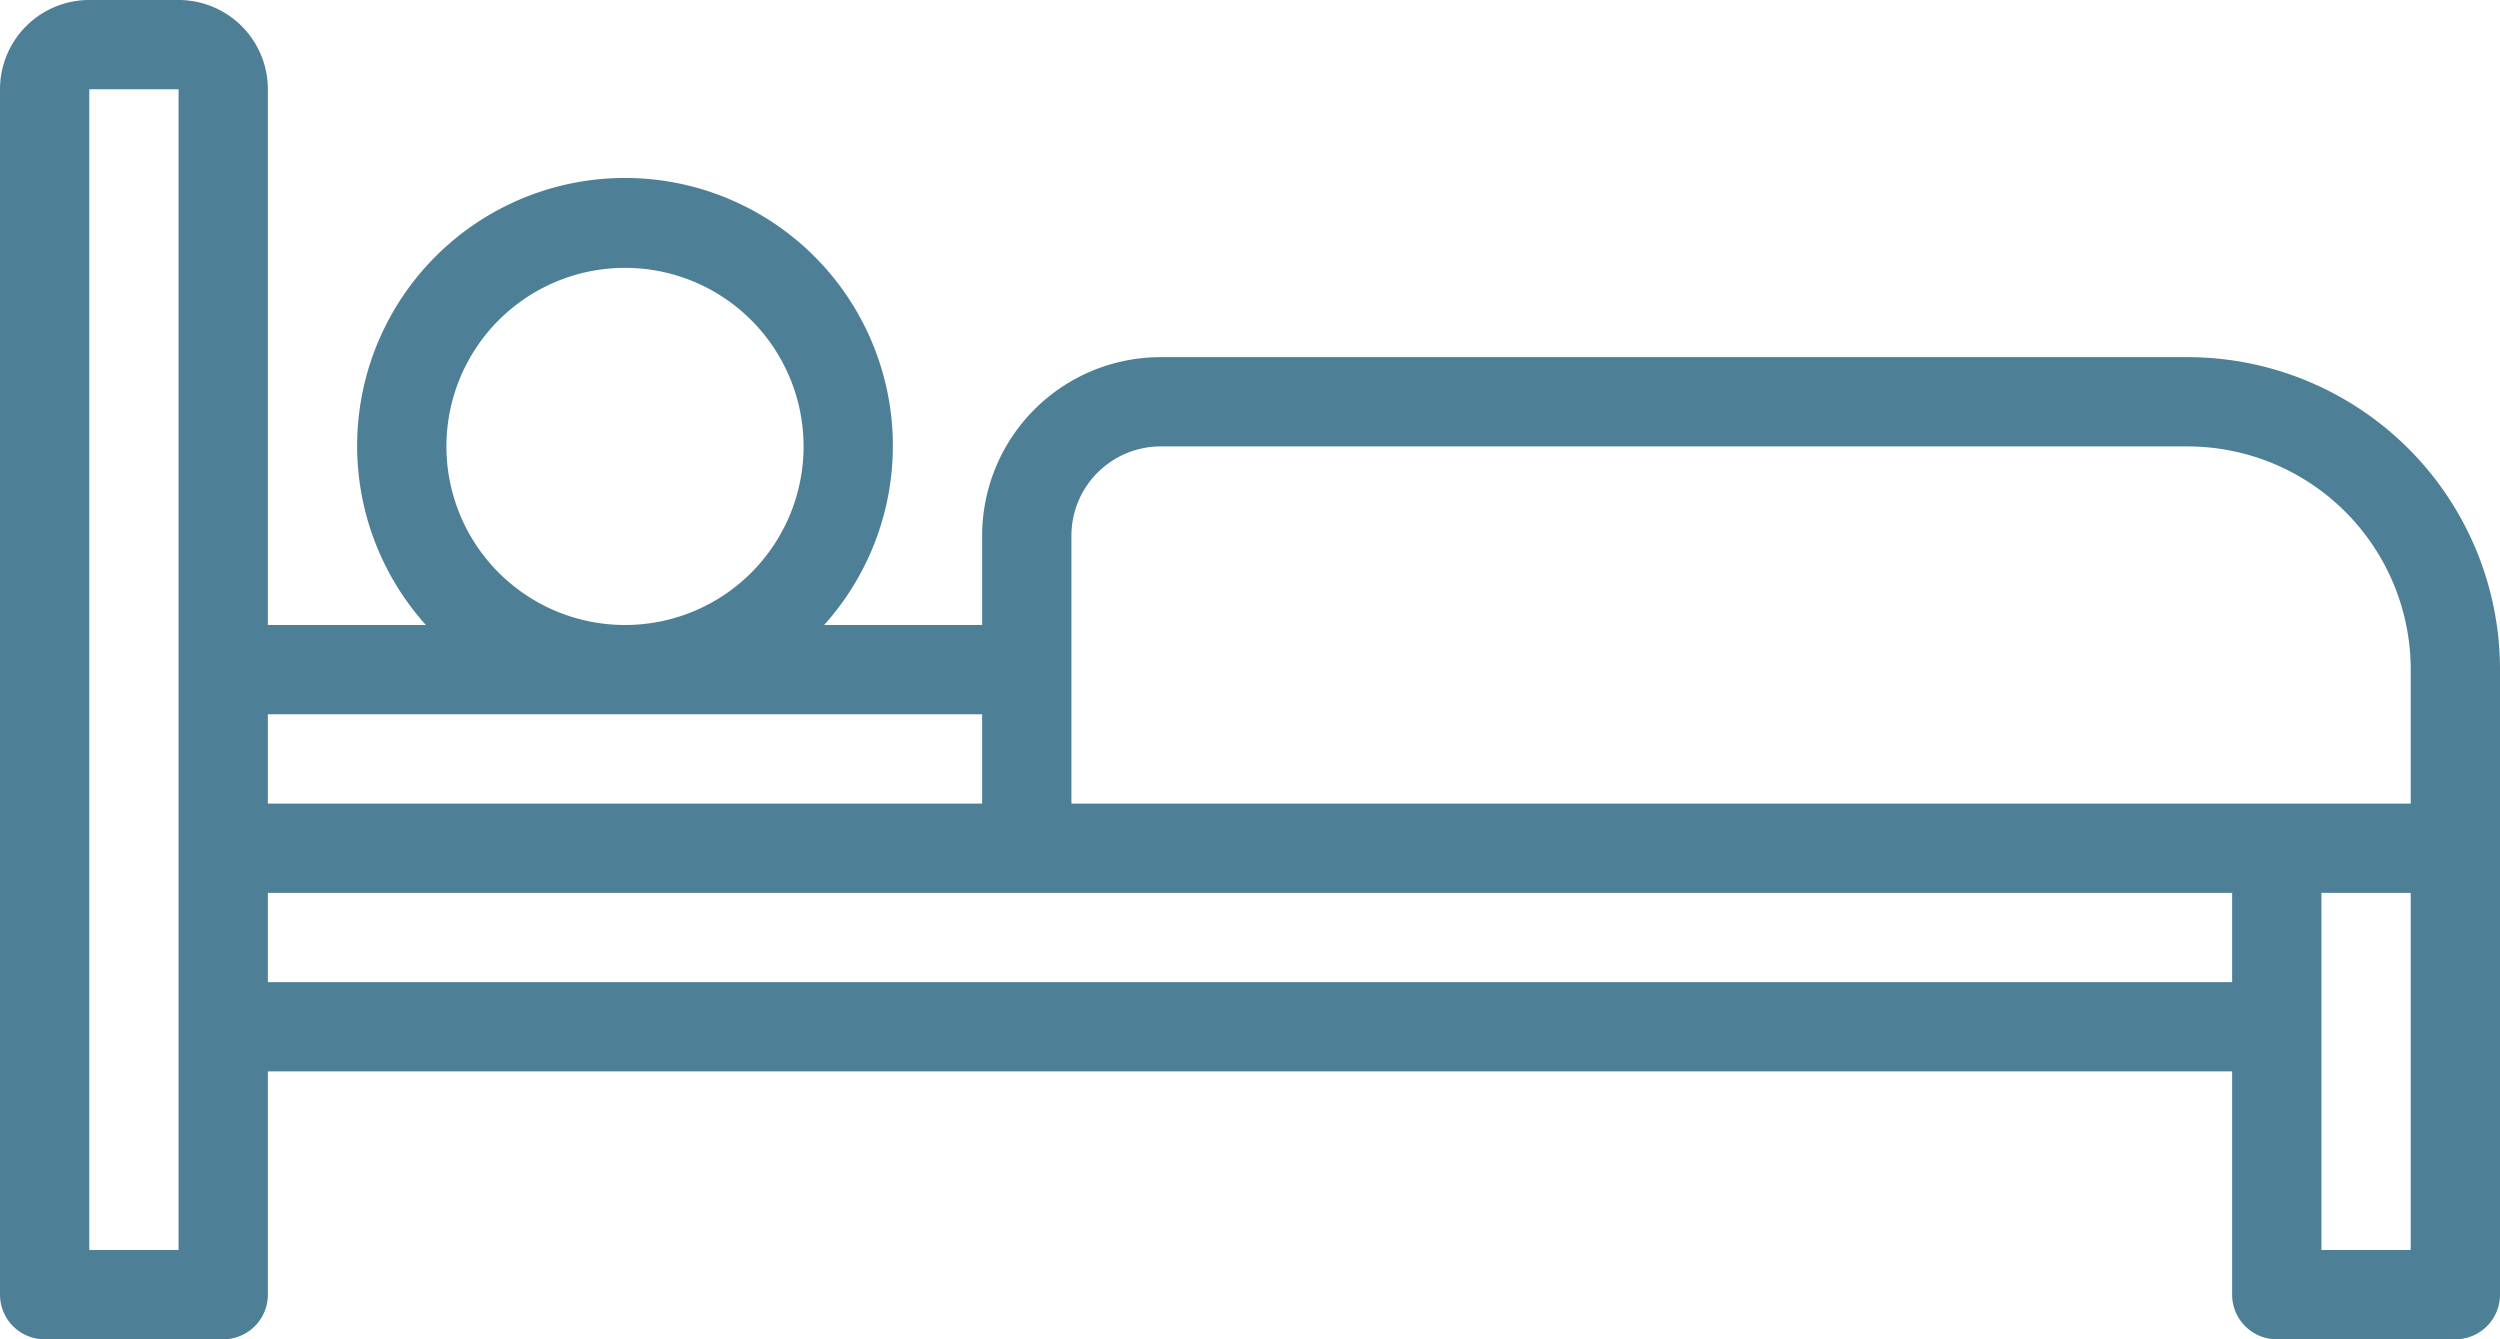
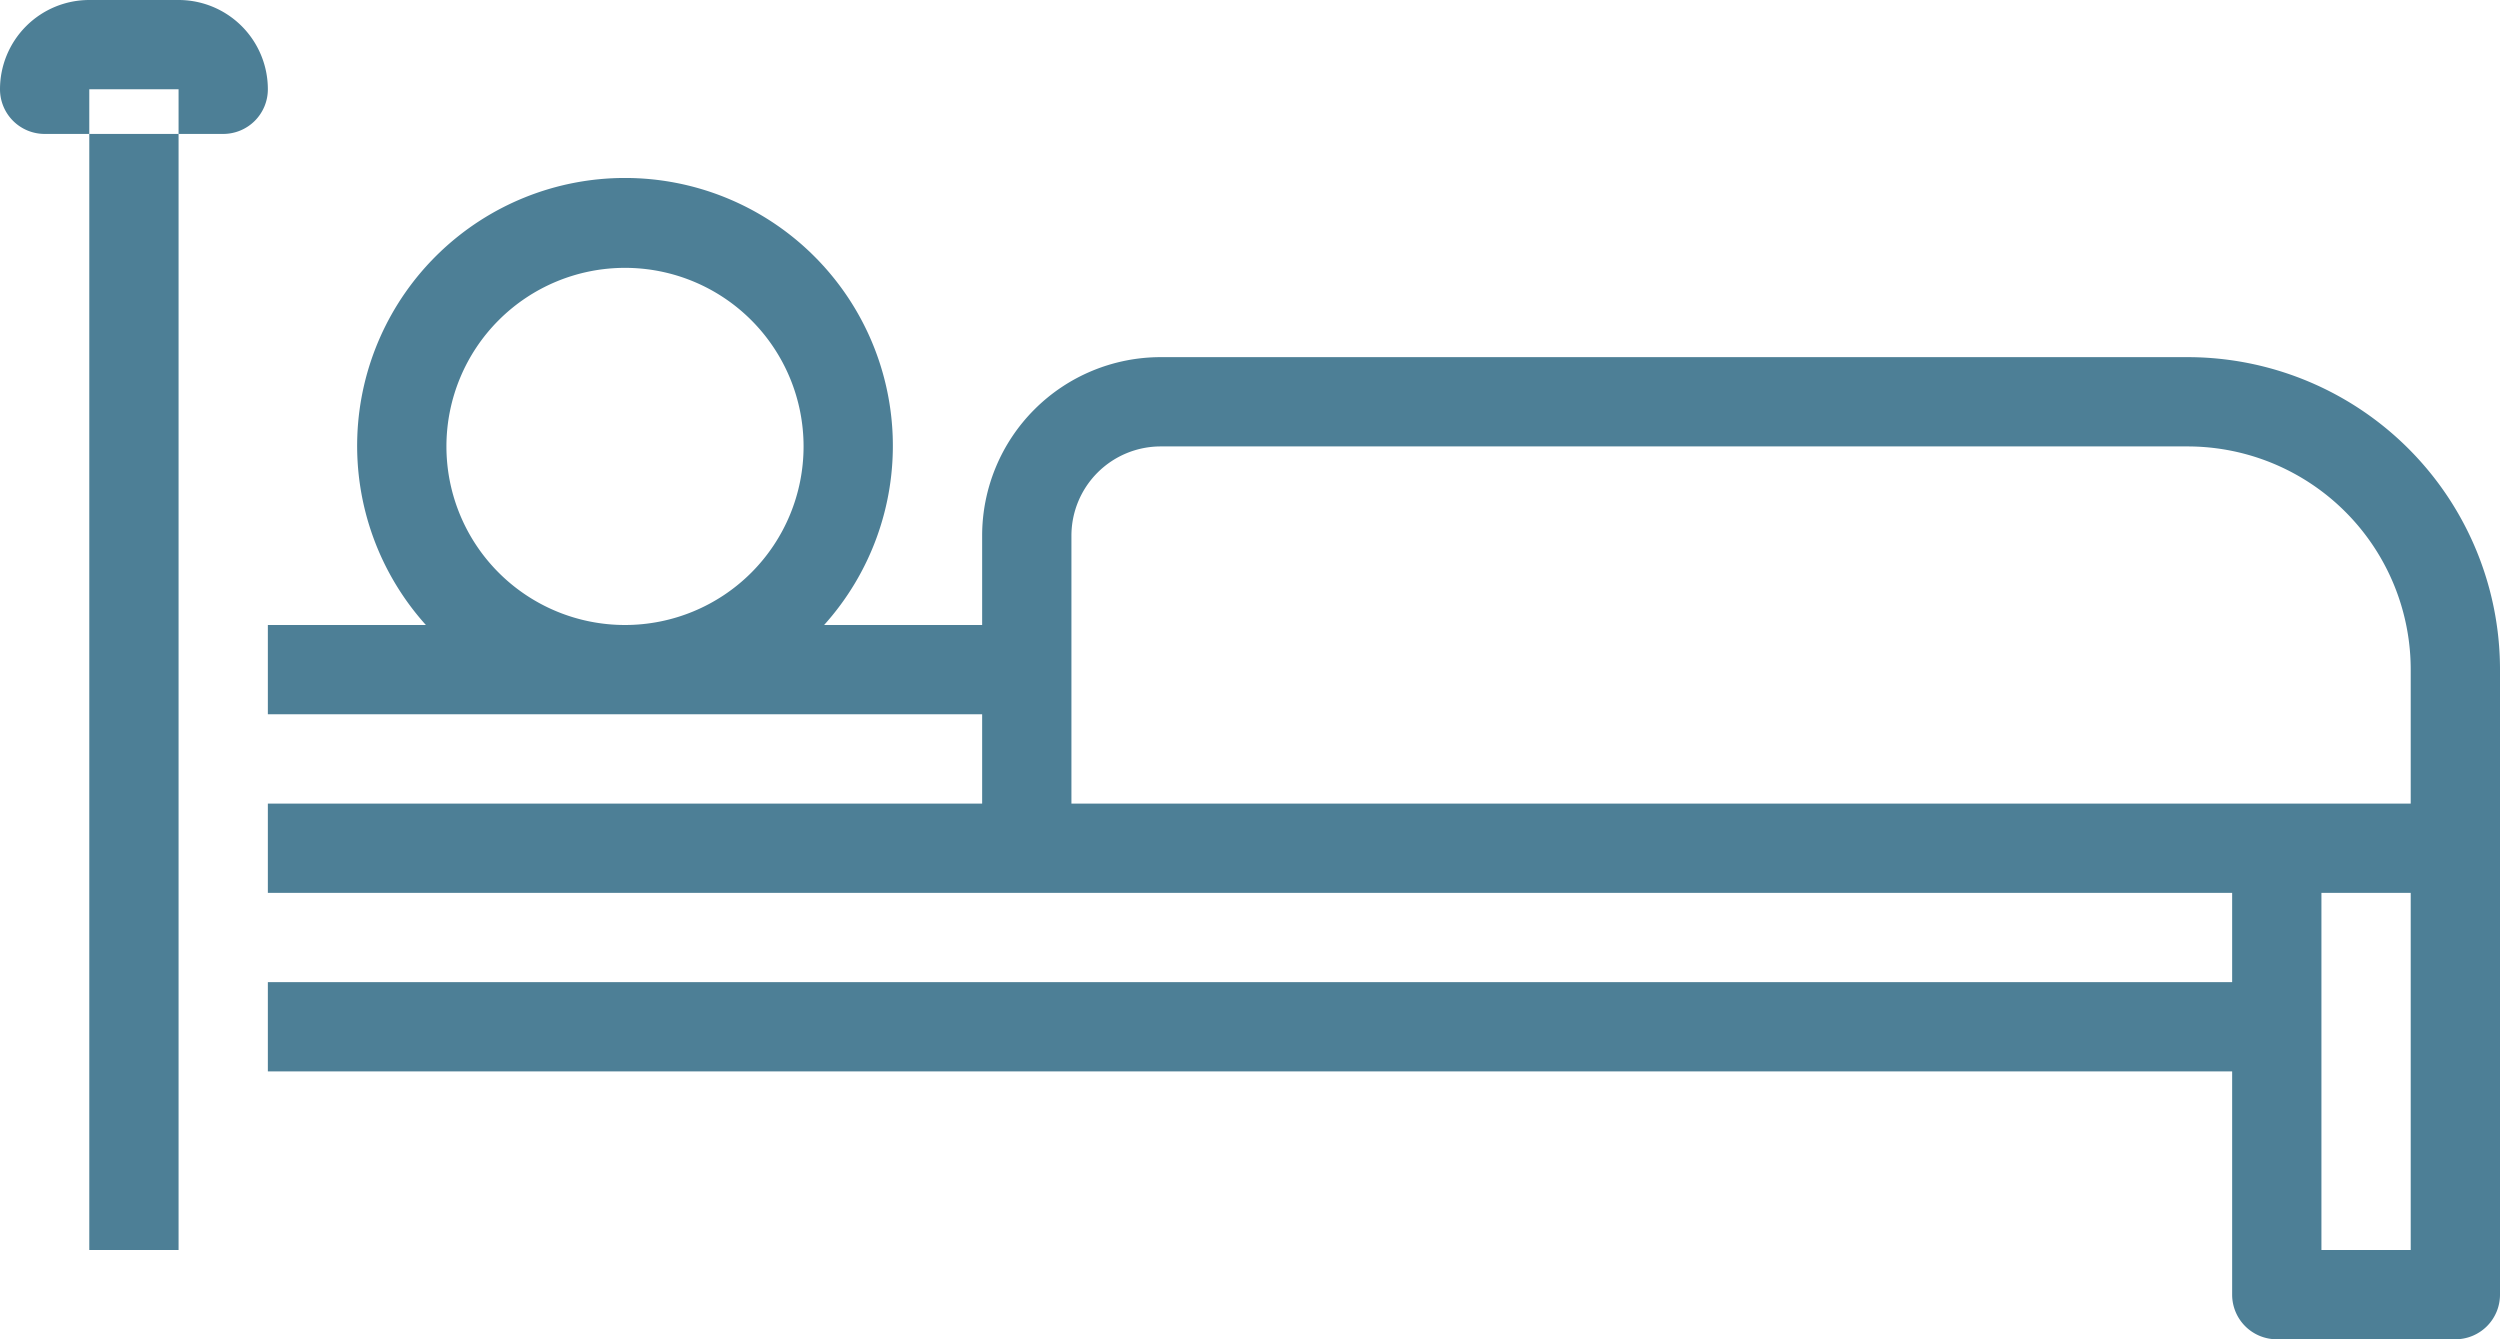
<svg xmlns="http://www.w3.org/2000/svg" fill="#4d7f96" height="30" preserveAspectRatio="xMidYMid meet" version="1" viewBox="4.0 17.0 56.0 30.0" width="56" zoomAndPan="magnify">
  <g data-name="Layer 1" id="change1_1">
-     <path d="M53,25H30a4,4,0,0,0-4,4v2H22.46a6,6,0,1,0-8.92,0H10V19a2,2,0,0,0-2-2H6a2,2,0,0,0-2,2V46a1,1,0,0,0,1,1H9a1,1,0,0,0,1-1V41H54v5a1,1,0,0,0,1,1h4a1,1,0,0,0,1-1V32A7,7,0,0,0,53,25ZM28,29a2,2,0,0,1,2-2H53a5,5,0,0,1,5,5v3H28V29ZM14,27a4,4,0,1,1,4,4A4,4,0,0,1,14,27Zm12,6v2H10V33ZM8,45H6V19H8Zm2-6V37H54v2Zm48,6H56V37h2Z" />
+     <path d="M53,25H30a4,4,0,0,0-4,4v2H22.46a6,6,0,1,0-8.92,0H10V19a2,2,0,0,0-2-2H6a2,2,0,0,0-2,2a1,1,0,0,0,1,1H9a1,1,0,0,0,1-1V41H54v5a1,1,0,0,0,1,1h4a1,1,0,0,0,1-1V32A7,7,0,0,0,53,25ZM28,29a2,2,0,0,1,2-2H53a5,5,0,0,1,5,5v3H28V29ZM14,27a4,4,0,1,1,4,4A4,4,0,0,1,14,27Zm12,6v2H10V33ZM8,45H6V19H8Zm2-6V37H54v2Zm48,6H56V37h2Z" />
  </g>
</svg>